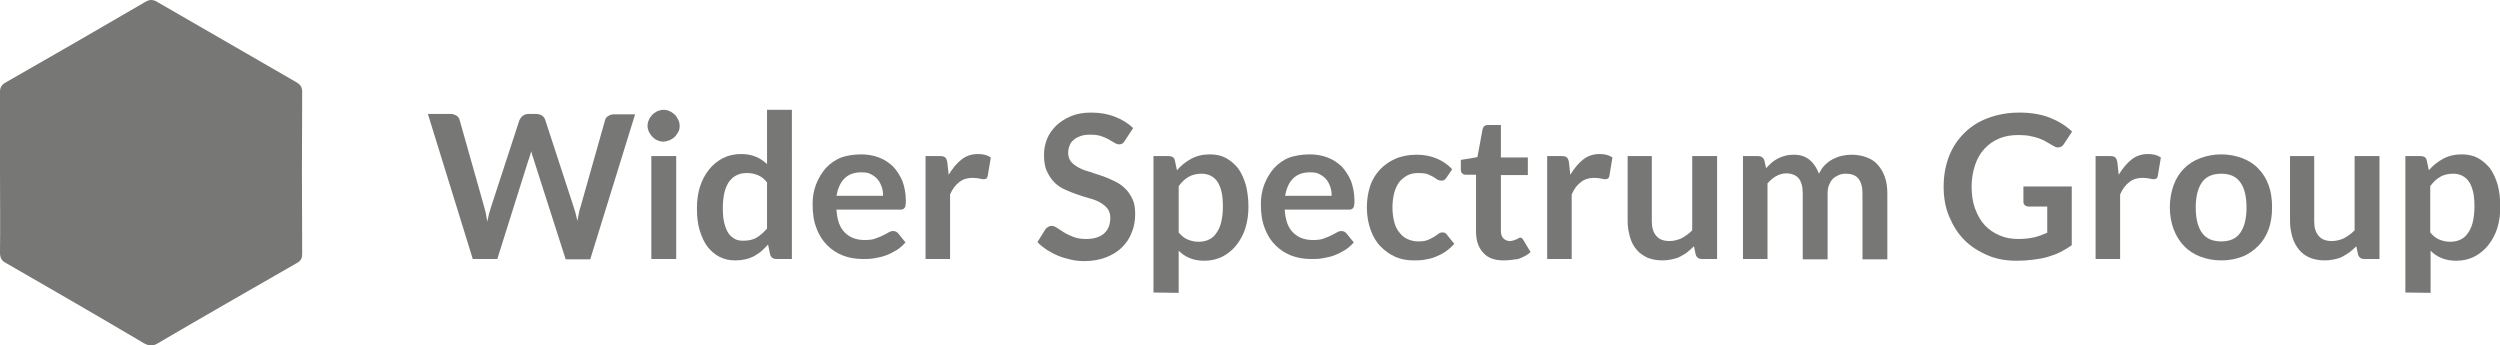
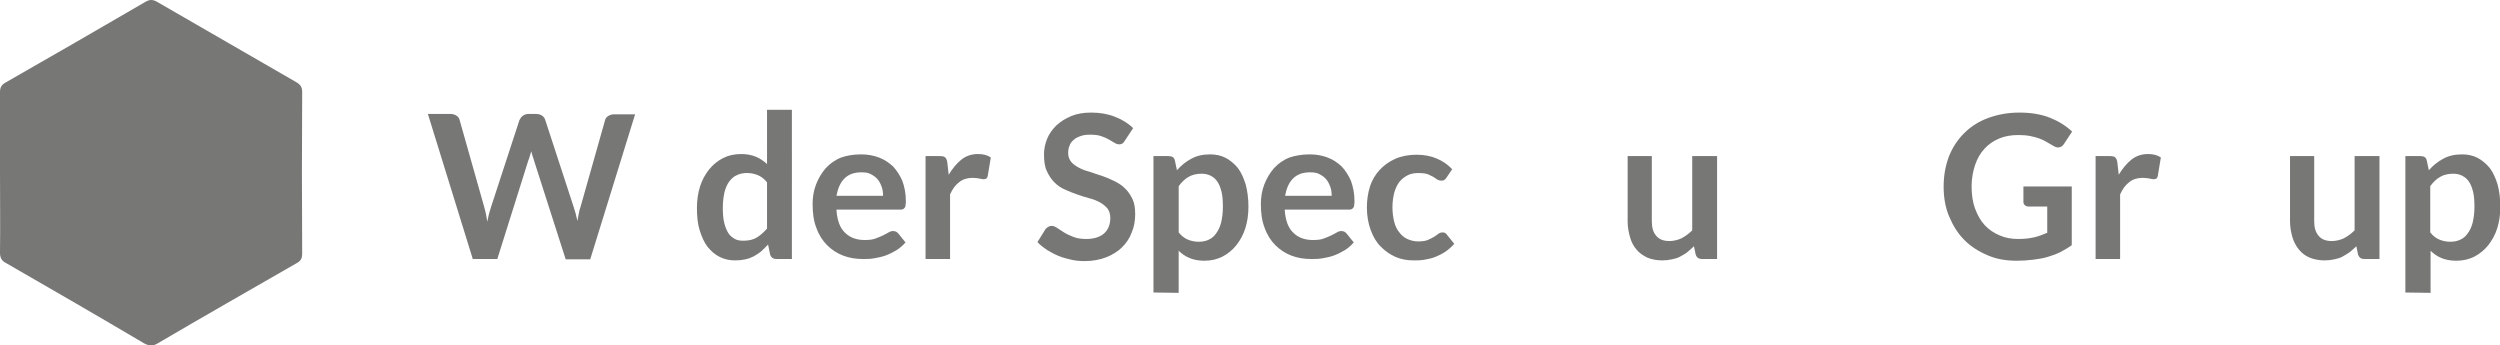
<svg xmlns="http://www.w3.org/2000/svg" version="1.1" id="Layer_1" x="0px" y="0px" viewBox="0 0 723.9 100" style="enable-background:new 0 0 723.9 100;" xml:space="preserve">
  <style type="text/css">
	.st0{fill:#777776;}
</style>
  <path class="st0" d="M123.9,33h6.6c0.7,0,1.2,0.2,1.7,0.5s0.8,0.8,0.9,1.3l7.1,25.1c0.2,0.6,0.3,1.3,0.5,2c0.1,0.7,0.3,1.5,0.4,2.3  c0.2-0.8,0.3-1.6,0.5-2.3s0.4-1.4,0.6-2l8.2-25.1c0.2-0.4,0.5-0.9,0.9-1.2c0.5-0.4,1-0.6,1.7-0.6h2.3c0.7,0,1.2,0.2,1.7,0.5  c0.4,0.3,0.8,0.8,0.9,1.3l8.2,25.1c0.4,1.2,0.8,2.6,1.1,4.1c0.1-0.8,0.3-1.5,0.4-2.2c0.1-0.7,0.3-1.3,0.5-1.9l7.1-25.1  c0.1-0.5,0.4-0.9,0.9-1.2s1-0.5,1.7-0.5h6.1l-13,42h-7.1l-9.2-28.7c-0.1-0.4-0.2-0.8-0.4-1.2c-0.1-0.4-0.2-0.9-0.4-1.4  c-0.1,0.5-0.2,0.9-0.4,1.4c-0.1,0.4-0.2,0.8-0.4,1.2L144,75h-7.1L123.9,33z" />
-   <path class="st0" d="M196.8,36.5c0,0.6-0.1,1.2-0.4,1.7s-0.6,1-1,1.4s-0.9,0.7-1.5,1c-0.6,0.2-1.2,0.4-1.8,0.4s-1.2-0.1-1.8-0.4  c-0.6-0.2-1-0.6-1.4-1s-0.7-0.9-1-1.4c-0.2-0.5-0.4-1.1-0.4-1.7c0-0.6,0.1-1.2,0.4-1.8c0.2-0.6,0.6-1,1-1.5c0.4-0.4,0.9-0.7,1.4-1  c0.6-0.2,1.1-0.4,1.8-0.4c0.6,0,1.2,0.1,1.8,0.4c0.6,0.2,1,0.6,1.5,1c0.4,0.4,0.7,0.9,1,1.5C196.7,35.3,196.8,35.9,196.8,36.5z   M195.8,45.2V75h-7.2V45.2H195.8z" />
  <path class="st0" d="M224.8,75c-0.9,0-1.5-0.4-1.8-1.3l-0.6-2.9c-0.6,0.7-1.3,1.3-1.9,1.9c-0.7,0.6-1.4,1-2.2,1.5  c-0.8,0.4-1.6,0.7-2.5,0.9c-0.9,0.2-1.9,0.3-2.9,0.3c-1.6,0-3.1-0.3-4.5-1s-2.5-1.7-3.5-2.9c-1-1.3-1.7-2.9-2.3-4.8  s-0.8-4.1-0.8-6.5c0-2.2,0.3-4.3,0.9-6.2c0.6-1.9,1.5-3.5,2.6-4.9s2.5-2.5,4-3.3c1.6-0.8,3.3-1.2,5.3-1.2c1.7,0,3.1,0.3,4.3,0.8  s2.2,1.2,3.2,2.1V31.8h7.2V75H224.8z M215.3,69.7c1.5,0,2.8-0.3,3.8-0.9s2-1.5,3-2.6V52.8c-0.8-1-1.7-1.7-2.7-2.1  c-1-0.4-2-0.6-3.1-0.6s-2.1,0.2-2.9,0.6c-0.9,0.4-1.6,1-2.2,1.8c-0.6,0.8-1.1,1.9-1.4,3.1c-0.3,1.3-0.5,2.8-0.5,4.5s0.1,3.2,0.4,4.4  c0.3,1.2,0.7,2.2,1.2,3s1.2,1.3,1.9,1.7C213.5,69.6,214.3,69.7,215.3,69.7z" />
  <path class="st0" d="M249.3,44.7c1.9,0,3.6,0.3,5.2,0.9c1.6,0.6,2.9,1.5,4.1,2.6c1.1,1.2,2,2.6,2.7,4.2c0.6,1.7,1,3.6,1,5.7  c0,0.5,0,1-0.1,1.3c0,0.4-0.1,0.6-0.3,0.8c-0.1,0.2-0.3,0.3-0.5,0.4c-0.2,0.1-0.5,0.1-0.8,0.1h-18.4c0.2,3.1,1,5.3,2.5,6.7  c1.4,1.4,3.3,2.1,5.7,2.1c1.2,0,2.2-0.1,3-0.4s1.6-0.6,2.2-0.9c0.6-0.3,1.2-0.6,1.7-0.9s0.9-0.4,1.4-0.4c0.3,0,0.5,0.1,0.8,0.2  c0.2,0.1,0.4,0.3,0.6,0.5l2.1,2.6c-0.8,0.9-1.7,1.7-2.7,2.3c-1,0.6-2,1.1-3.1,1.5s-2.2,0.6-3.3,0.8c-1.1,0.2-2.2,0.2-3.2,0.2  c-2.1,0-4-0.3-5.8-1s-3.3-1.7-4.6-3s-2.4-3-3.1-5c-0.8-2-1.1-4.3-1.1-6.9c0-2,0.3-3.9,1-5.7s1.6-3.3,2.8-4.7  c1.2-1.3,2.7-2.4,4.5-3.1C245,45.1,247,44.7,249.3,44.7z M249.4,49.9c-2.1,0-3.7,0.6-4.9,1.8s-1.9,2.9-2.3,5h13.5  c0-0.9-0.1-1.8-0.4-2.6c-0.3-0.8-0.6-1.5-1.2-2.2c-0.5-0.6-1.2-1.1-2-1.5C251.4,50,250.5,49.9,249.4,49.9z" />
  <path class="st0" d="M268,75V45.2h4.2c0.7,0,1.2,0.1,1.5,0.4c0.3,0.3,0.5,0.7,0.6,1.4l0.4,3.6c1.1-1.8,2.3-3.3,3.7-4.4  c1.4-1.1,3-1.6,4.8-1.6c1.5,0,2.7,0.3,3.7,1L286,51c-0.1,0.3-0.2,0.6-0.4,0.7c-0.2,0.1-0.5,0.2-0.8,0.2s-0.7-0.1-1.2-0.2  c-0.5-0.1-1.2-0.2-2-0.2c-1.5,0-2.8,0.4-3.8,1.2c-1.1,0.8-2,2-2.7,3.6V75H268z" />
  <path class="st0" d="M325.8,40.6c-0.2,0.4-0.5,0.7-0.7,0.9c-0.3,0.2-0.6,0.3-1,0.3s-0.8-0.1-1.3-0.4c-0.5-0.3-1.1-0.6-1.7-1  c-0.7-0.4-1.4-0.7-2.3-1s-1.9-0.4-3.1-0.4c-1.1,0-2,0.1-2.8,0.4c-0.8,0.3-1.5,0.6-2,1.1c-0.6,0.5-1,1-1.2,1.7  c-0.3,0.6-0.4,1.4-0.4,2.1c0,1,0.3,1.8,0.8,2.5c0.6,0.7,1.3,1.2,2.2,1.7c0.9,0.5,1.9,0.9,3.1,1.2c1.2,0.4,2.3,0.8,3.6,1.2  c1.2,0.4,2.4,0.9,3.6,1.5s2.2,1.2,3.1,2.1c0.9,0.8,1.6,1.9,2.2,3.1s0.8,2.7,0.8,4.4c0,1.9-0.3,3.7-1,5.3c-0.6,1.7-1.6,3.1-2.8,4.3  c-1.2,1.2-2.8,2.2-4.6,2.9c-1.8,0.7-3.9,1.1-6.2,1.1c-1.3,0-2.7-0.1-3.9-0.4c-1.3-0.3-2.5-0.6-3.7-1.1s-2.3-1.1-3.3-1.7  c-1-0.7-2-1.4-2.8-2.3l2.3-3.7c0.2-0.3,0.5-0.5,0.8-0.7s0.6-0.3,1-0.3c0.5,0,1,0.2,1.6,0.6s1.2,0.8,2,1.3s1.7,0.9,2.7,1.3  s2.3,0.6,3.7,0.6c2.2,0,3.9-0.5,5.2-1.6c1.2-1.1,1.8-2.6,1.8-4.5c0-1.1-0.3-2-0.8-2.7c-0.6-0.7-1.3-1.3-2.2-1.8  c-0.9-0.5-1.9-0.9-3.1-1.2s-2.3-0.7-3.5-1.1c-1.2-0.4-2.4-0.9-3.5-1.4c-1.2-0.5-2.2-1.2-3.1-2.1c-0.9-0.9-1.6-2-2.2-3.3  s-0.8-2.9-0.8-4.8c0-1.5,0.3-3,0.9-4.5s1.5-2.7,2.7-3.9c1.2-1.1,2.6-2,4.3-2.7c1.7-0.7,3.6-1,5.8-1c2.5,0,4.8,0.4,6.8,1.2  c2.1,0.8,3.9,1.9,5.3,3.3L325.8,40.6z" />
  <path class="st0" d="M334,84.7V45.2h4.4c0.5,0,0.9,0.1,1.2,0.3c0.3,0.2,0.5,0.5,0.6,1l0.6,2.8c1.2-1.4,2.6-2.5,4.1-3.3  c1.6-0.9,3.4-1.3,5.5-1.3c1.6,0,3.1,0.3,4.5,1c1.3,0.7,2.5,1.7,3.5,2.9c1,1.3,1.7,2.9,2.3,4.8c0.5,1.9,0.8,4,0.8,6.5  c0,2.2-0.3,4.3-0.9,6.2c-0.6,1.9-1.5,3.5-2.6,4.9s-2.5,2.5-4,3.3c-1.6,0.8-3.3,1.2-5.3,1.2c-1.7,0-3.1-0.3-4.3-0.8  c-1.2-0.5-2.2-1.2-3.1-2.1v12.2L334,84.7L334,84.7z M348,50.3c-1.5,0-2.8,0.3-3.8,0.9c-1.1,0.6-2,1.5-2.9,2.7v13.4  c0.8,1,1.7,1.7,2.7,2.1s2,0.6,3.1,0.6s2.1-0.2,2.9-0.6c0.9-0.4,1.6-1,2.2-1.9c0.6-0.8,1.1-1.9,1.4-3.1c0.3-1.3,0.5-2.8,0.5-4.5  s-0.1-3.2-0.4-4.4s-0.7-2.2-1.2-2.9c-0.5-0.8-1.2-1.3-1.9-1.7C349.8,50.5,348.9,50.3,348,50.3z" />
  <path class="st0" d="M379.2,44.7c1.9,0,3.6,0.3,5.2,0.9c1.6,0.6,2.9,1.5,4.1,2.6c1.1,1.2,2,2.6,2.7,4.2c0.6,1.7,1,3.6,1,5.7  c0,0.5,0,1-0.1,1.3c0,0.4-0.1,0.6-0.3,0.8c-0.1,0.2-0.3,0.3-0.5,0.4c-0.2,0.1-0.5,0.1-0.8,0.1H372c0.2,3.1,1,5.3,2.5,6.7  c1.4,1.4,3.3,2.1,5.7,2.1c1.2,0,2.2-0.1,3-0.4s1.6-0.6,2.2-0.9s1.2-0.6,1.7-0.9s0.9-0.4,1.4-0.4c0.3,0,0.5,0.1,0.8,0.2  c0.2,0.1,0.4,0.3,0.6,0.5l2.1,2.6c-0.8,0.9-1.7,1.7-2.7,2.3c-1,0.6-2,1.1-3.1,1.5s-2.2,0.6-3.3,0.8c-1.1,0.2-2.2,0.2-3.2,0.2  c-2.1,0-4-0.3-5.8-1s-3.3-1.7-4.6-3c-1.3-1.3-2.4-3-3.1-5c-0.8-2-1.1-4.3-1.1-6.9c0-2,0.3-3.9,1-5.7s1.6-3.3,2.8-4.7  c1.2-1.3,2.7-2.4,4.5-3.1C374.9,45.1,376.9,44.7,379.2,44.7z M379.3,49.9c-2.1,0-3.7,0.6-4.9,1.8c-1.2,1.2-1.9,2.9-2.3,5h13.5  c0-0.9-0.1-1.8-0.4-2.6s-0.6-1.5-1.2-2.2c-0.5-0.6-1.2-1.1-2-1.5C381.3,50,380.4,49.9,379.3,49.9z" />
  <path class="st0" d="M418.8,51.5c-0.2,0.3-0.4,0.5-0.6,0.6c-0.2,0.2-0.5,0.2-0.9,0.2s-0.7-0.1-1.1-0.3c-0.3-0.2-0.8-0.5-1.2-0.8  c-0.5-0.3-1.1-0.5-1.7-0.8c-0.7-0.2-1.5-0.3-2.5-0.3c-1.3,0-2.4,0.2-3.3,0.7s-1.7,1.1-2.4,2c-0.6,0.9-1.1,1.9-1.4,3.1  c-0.3,1.2-0.5,2.6-0.5,4.1c0,1.6,0.2,3,0.5,4.2s0.8,2.3,1.5,3.1c0.6,0.8,1.4,1.5,2.3,1.9s1.9,0.7,3.1,0.7c1.1,0,2.1-0.1,2.8-0.4  c0.7-0.3,1.3-0.6,1.8-0.9s0.9-0.6,1.3-0.9s0.8-0.4,1.2-0.4c0.6,0,1,0.2,1.3,0.7l2.1,2.6c-0.8,0.9-1.7,1.7-2.6,2.3  c-0.9,0.6-1.9,1.1-2.9,1.5s-2,0.6-3.1,0.8c-1.1,0.2-2.1,0.2-3.2,0.2c-1.8,0-3.6-0.3-5.2-1s-3-1.7-4.3-3s-2.2-2.9-2.9-4.8  c-0.7-1.9-1.1-4.1-1.1-6.5c0-2.2,0.3-4.2,0.9-6.1c0.6-1.9,1.6-3.5,2.8-4.8s2.7-2.4,4.5-3.2s3.9-1.2,6.2-1.2c2.2,0,4.2,0.4,5.8,1.1  c1.7,0.7,3.2,1.7,4.5,3.1L418.8,51.5z" />
-   <path class="st0" d="M435.4,75.4c-2.6,0-4.6-0.7-5.9-2.2c-1.4-1.5-2.1-3.5-2.1-6.1V50.6h-3c-0.4,0-0.7-0.1-1-0.4  c-0.3-0.3-0.4-0.6-0.4-1.1v-2.8l4.8-0.8l1.5-8.1c0.1-0.4,0.3-0.7,0.5-0.9c0.3-0.2,0.6-0.3,1.1-0.3h3.7v9.4h7.8v5.1h-7.8v16.1  c0,0.9,0.2,1.7,0.7,2.2s1.1,0.8,1.9,0.8c0.4,0,0.8-0.1,1.1-0.2c0.3-0.1,0.6-0.2,0.8-0.3c0.2-0.1,0.4-0.2,0.6-0.3  c0.2-0.1,0.3-0.2,0.5-0.2s0.4,0.1,0.5,0.2s0.3,0.3,0.4,0.5l2.1,3.5c-1,0.9-2.2,1.5-3.6,2C438.2,75.2,436.8,75.4,435.4,75.4z" />
-   <path class="st0" d="M448,75V45.2h4.2c0.7,0,1.2,0.1,1.5,0.4c0.3,0.3,0.5,0.7,0.6,1.4l0.4,3.6c1.1-1.8,2.3-3.3,3.7-4.4  c1.4-1.1,3-1.6,4.8-1.6c1.5,0,2.7,0.3,3.7,1L466,51c-0.1,0.3-0.2,0.6-0.4,0.7c-0.2,0.1-0.5,0.2-0.8,0.2s-0.7-0.1-1.2-0.2  c-0.5-0.1-1.2-0.2-2-0.2c-1.5,0-2.8,0.4-3.8,1.2c-1.1,0.8-2,2-2.7,3.6V75H448z" />
  <path class="st0" d="M478.3,45.2v18.9c0,1.8,0.4,3.2,1.3,4.2c0.8,1,2.1,1.5,3.8,1.5c1.2,0,2.4-0.3,3.5-0.8c1.1-0.6,2.1-1.3,3.1-2.3  V45.2h7.2V75h-4.4c-0.9,0-1.5-0.4-1.8-1.3l-0.5-2.4c-0.6,0.6-1.3,1.2-1.9,1.7s-1.4,0.9-2.1,1.3s-1.5,0.6-2.4,0.8  c-0.9,0.2-1.8,0.3-2.8,0.3c-1.6,0-3.1-0.3-4.3-0.8c-1.2-0.6-2.3-1.3-3.1-2.3c-0.9-1-1.5-2.2-1.9-3.6s-0.7-2.9-0.7-4.6V45.2H478.3z" />
-   <path class="st0" d="M504.7,75V45.2h4.4c0.9,0,1.5,0.4,1.8,1.3l0.5,2.2c0.5-0.6,1.1-1.1,1.6-1.6c0.6-0.5,1.2-0.9,1.8-1.2  s1.3-0.6,2.1-0.8c0.7-0.2,1.6-0.3,2.5-0.3c1.9,0,3.4,0.5,4.6,1.5c1.2,1,2.1,2.4,2.7,4c0.5-1,1-1.8,1.7-2.5s1.5-1.3,2.3-1.7  s1.7-0.8,2.7-1c0.9-0.2,1.9-0.3,2.8-0.3c1.6,0,3.1,0.3,4.4,0.8c1.3,0.5,2.4,1.2,3.2,2.2c0.9,1,1.5,2.1,2,3.5s0.7,3,0.7,4.8v19h-7.2  V56c0-1.9-0.4-3.3-1.2-4.3s-2.1-1.4-3.7-1.4c-0.7,0-1.4,0.1-2,0.4c-0.6,0.3-1.2,0.6-1.7,1.1s-0.8,1.1-1.1,1.8s-0.4,1.5-0.4,2.5v19  H522V56c0-2-0.4-3.4-1.2-4.4c-0.8-0.9-2-1.4-3.6-1.4c-1,0-2,0.3-2.9,0.8s-1.7,1.2-2.5,2.1V75H504.7z" />
  <path class="st0" d="M584.5,69.2c1.8,0,3.3-0.2,4.6-0.5s2.5-0.8,3.7-1.3v-7.6h-5.3c-0.5,0-0.9-0.1-1.2-0.4c-0.3-0.3-0.4-0.6-0.4-1  V54h14v17c-1.1,0.8-2.2,1.4-3.3,2c-1.2,0.6-2.4,1-3.7,1.4s-2.7,0.6-4.2,0.8c-1.5,0.2-3.1,0.3-4.8,0.3c-3.1,0-5.9-0.5-8.4-1.6  c-2.6-1.1-4.8-2.5-6.7-4.4s-3.3-4.2-4.4-6.8c-1.1-2.6-1.6-5.5-1.6-8.6c0-3.2,0.5-6,1.5-8.7c1-2.6,2.5-4.9,4.4-6.8  c1.9-1.9,4.2-3.4,6.9-4.4s5.7-1.6,9.1-1.6c3.4,0,6.4,0.5,8.9,1.5s4.6,2.3,6.4,4l-2.3,3.5c-0.4,0.7-1,1.1-1.8,1.1  c-0.5,0-0.9-0.2-1.4-0.5c-0.6-0.4-1.3-0.7-1.9-1.1c-0.6-0.4-1.4-0.7-2.1-1c-0.8-0.3-1.7-0.5-2.6-0.7c-1-0.2-2.1-0.3-3.4-0.3  c-2.1,0-3.9,0.3-5.6,1c-1.7,0.7-3.1,1.7-4.3,3s-2.1,2.9-2.7,4.7c-0.6,1.8-1,3.9-1,6.1c0,2.4,0.3,4.6,1,6.5s1.6,3.5,2.8,4.8  c1.2,1.3,2.7,2.3,4.4,3C580.7,68.9,582.5,69.2,584.5,69.2z" />
  <path class="st0" d="M606.8,75V45.2h4.2c0.7,0,1.2,0.1,1.5,0.4c0.3,0.3,0.5,0.7,0.6,1.4l0.4,3.6c1.1-1.8,2.3-3.3,3.7-4.4  c1.4-1.1,3-1.6,4.8-1.6c1.5,0,2.7,0.3,3.7,1l-0.9,5.4c-0.1,0.3-0.2,0.6-0.4,0.7c-0.2,0.1-0.5,0.2-0.8,0.2s-0.7-0.1-1.2-0.2  c-0.5-0.1-1.2-0.2-2-0.2c-1.5,0-2.8,0.4-3.8,1.2c-1.1,0.8-2,2-2.7,3.6V75H606.8z" />
-   <path class="st0" d="M643.2,44.7c2.2,0,4.2,0.4,6.1,1.1c1.8,0.7,3.4,1.7,4.6,3c1.3,1.3,2.3,2.9,3,4.8c0.7,1.9,1,4,1,6.4  s-0.3,4.5-1,6.4s-1.7,3.5-3,4.8s-2.8,2.4-4.6,3.1s-3.8,1.1-6.1,1.1s-4.2-0.4-6.1-1.1c-1.8-0.7-3.4-1.7-4.7-3.1c-1.3-1.3-2.3-3-3-4.8  c-0.7-1.9-1.1-4-1.1-6.4c0-2.3,0.4-4.5,1.1-6.4c0.7-1.9,1.7-3.5,3-4.8s2.8-2.3,4.7-3C639,45.1,641,44.7,643.2,44.7z M643.2,69.9  c2.5,0,4.3-0.8,5.5-2.5s1.8-4.1,1.8-7.3s-0.6-5.7-1.8-7.3c-1.2-1.7-3-2.5-5.5-2.5s-4.4,0.8-5.6,2.5c-1.2,1.7-1.8,4.1-1.8,7.3  s0.6,5.6,1.8,7.3C638.8,69.1,640.7,69.9,643.2,69.9z" />
  <path class="st0" d="M670.1,45.2v18.9c0,1.8,0.4,3.2,1.3,4.2c0.8,1,2.1,1.5,3.8,1.5c1.2,0,2.4-0.3,3.5-0.8c1.1-0.6,2.1-1.3,3.1-2.3  V45.2h7.2V75h-4.4c-0.9,0-1.5-0.4-1.8-1.3l-0.5-2.4c-0.6,0.6-1.3,1.2-1.9,1.7c-0.7,0.5-1.4,0.9-2.1,1.3c-0.7,0.4-1.5,0.6-2.4,0.8  c-0.9,0.2-1.8,0.3-2.8,0.3c-1.6,0-3.1-0.3-4.3-0.8s-2.3-1.3-3.1-2.3s-1.5-2.2-1.9-3.6s-0.7-2.9-0.7-4.6V45.2H670.1z" />
  <path class="st0" d="M696.5,84.7V45.2h4.4c0.5,0,0.9,0.1,1.2,0.3s0.5,0.5,0.6,1l0.6,2.8c1.2-1.4,2.6-2.5,4.1-3.3  c1.6-0.9,3.4-1.3,5.5-1.3c1.6,0,3.1,0.3,4.5,1c1.3,0.7,2.5,1.7,3.5,2.9c1,1.3,1.7,2.9,2.3,4.8c0.5,1.9,0.8,4,0.8,6.5  c0,2.2-0.3,4.3-0.9,6.2c-0.6,1.9-1.5,3.5-2.6,4.9s-2.5,2.5-4,3.3c-1.6,0.8-3.3,1.2-5.3,1.2c-1.7,0-3.1-0.3-4.3-0.8s-2.2-1.2-3.1-2.1  v12.2L696.5,84.7L696.5,84.7z M710.4,50.3c-1.5,0-2.8,0.3-3.8,0.9c-1.1,0.6-2,1.5-2.9,2.7v13.4c0.8,1,1.7,1.7,2.7,2.1s2,0.6,3.1,0.6  s2.1-0.2,2.9-0.6c0.9-0.4,1.6-1,2.2-1.9c0.6-0.8,1.1-1.9,1.4-3.1c0.3-1.3,0.5-2.8,0.5-4.5s-0.1-3.2-0.4-4.4  c-0.3-1.2-0.7-2.2-1.2-2.9c-0.5-0.8-1.2-1.3-1.9-1.7C712.2,50.5,711.4,50.3,710.4,50.3z" />
  <path class="st0" d="M0,49.9c0-7.7,0-15.5,0-23.2c0-1.4,0.4-2.1,1.6-2.8C15.1,16.2,28.6,8.4,42,0.6c1.3-0.8,2.3-0.8,3.6,0  C59,8.3,72.4,16.1,85.8,23.8c1.2,0.7,1.7,1.4,1.7,2.9c-0.1,15.6-0.1,31.1,0,46.7c0,1.3-0.3,2.1-1.6,2.8C72.5,83.9,59,91.6,45.7,99.4  c-1.5,0.9-2.5,0.8-4,0C28.5,91.6,15.2,83.9,1.8,76.2C0.4,75.5,0,74.6,0,73.1C0.1,65.4,0,57.6,0,49.9z" />
</svg>